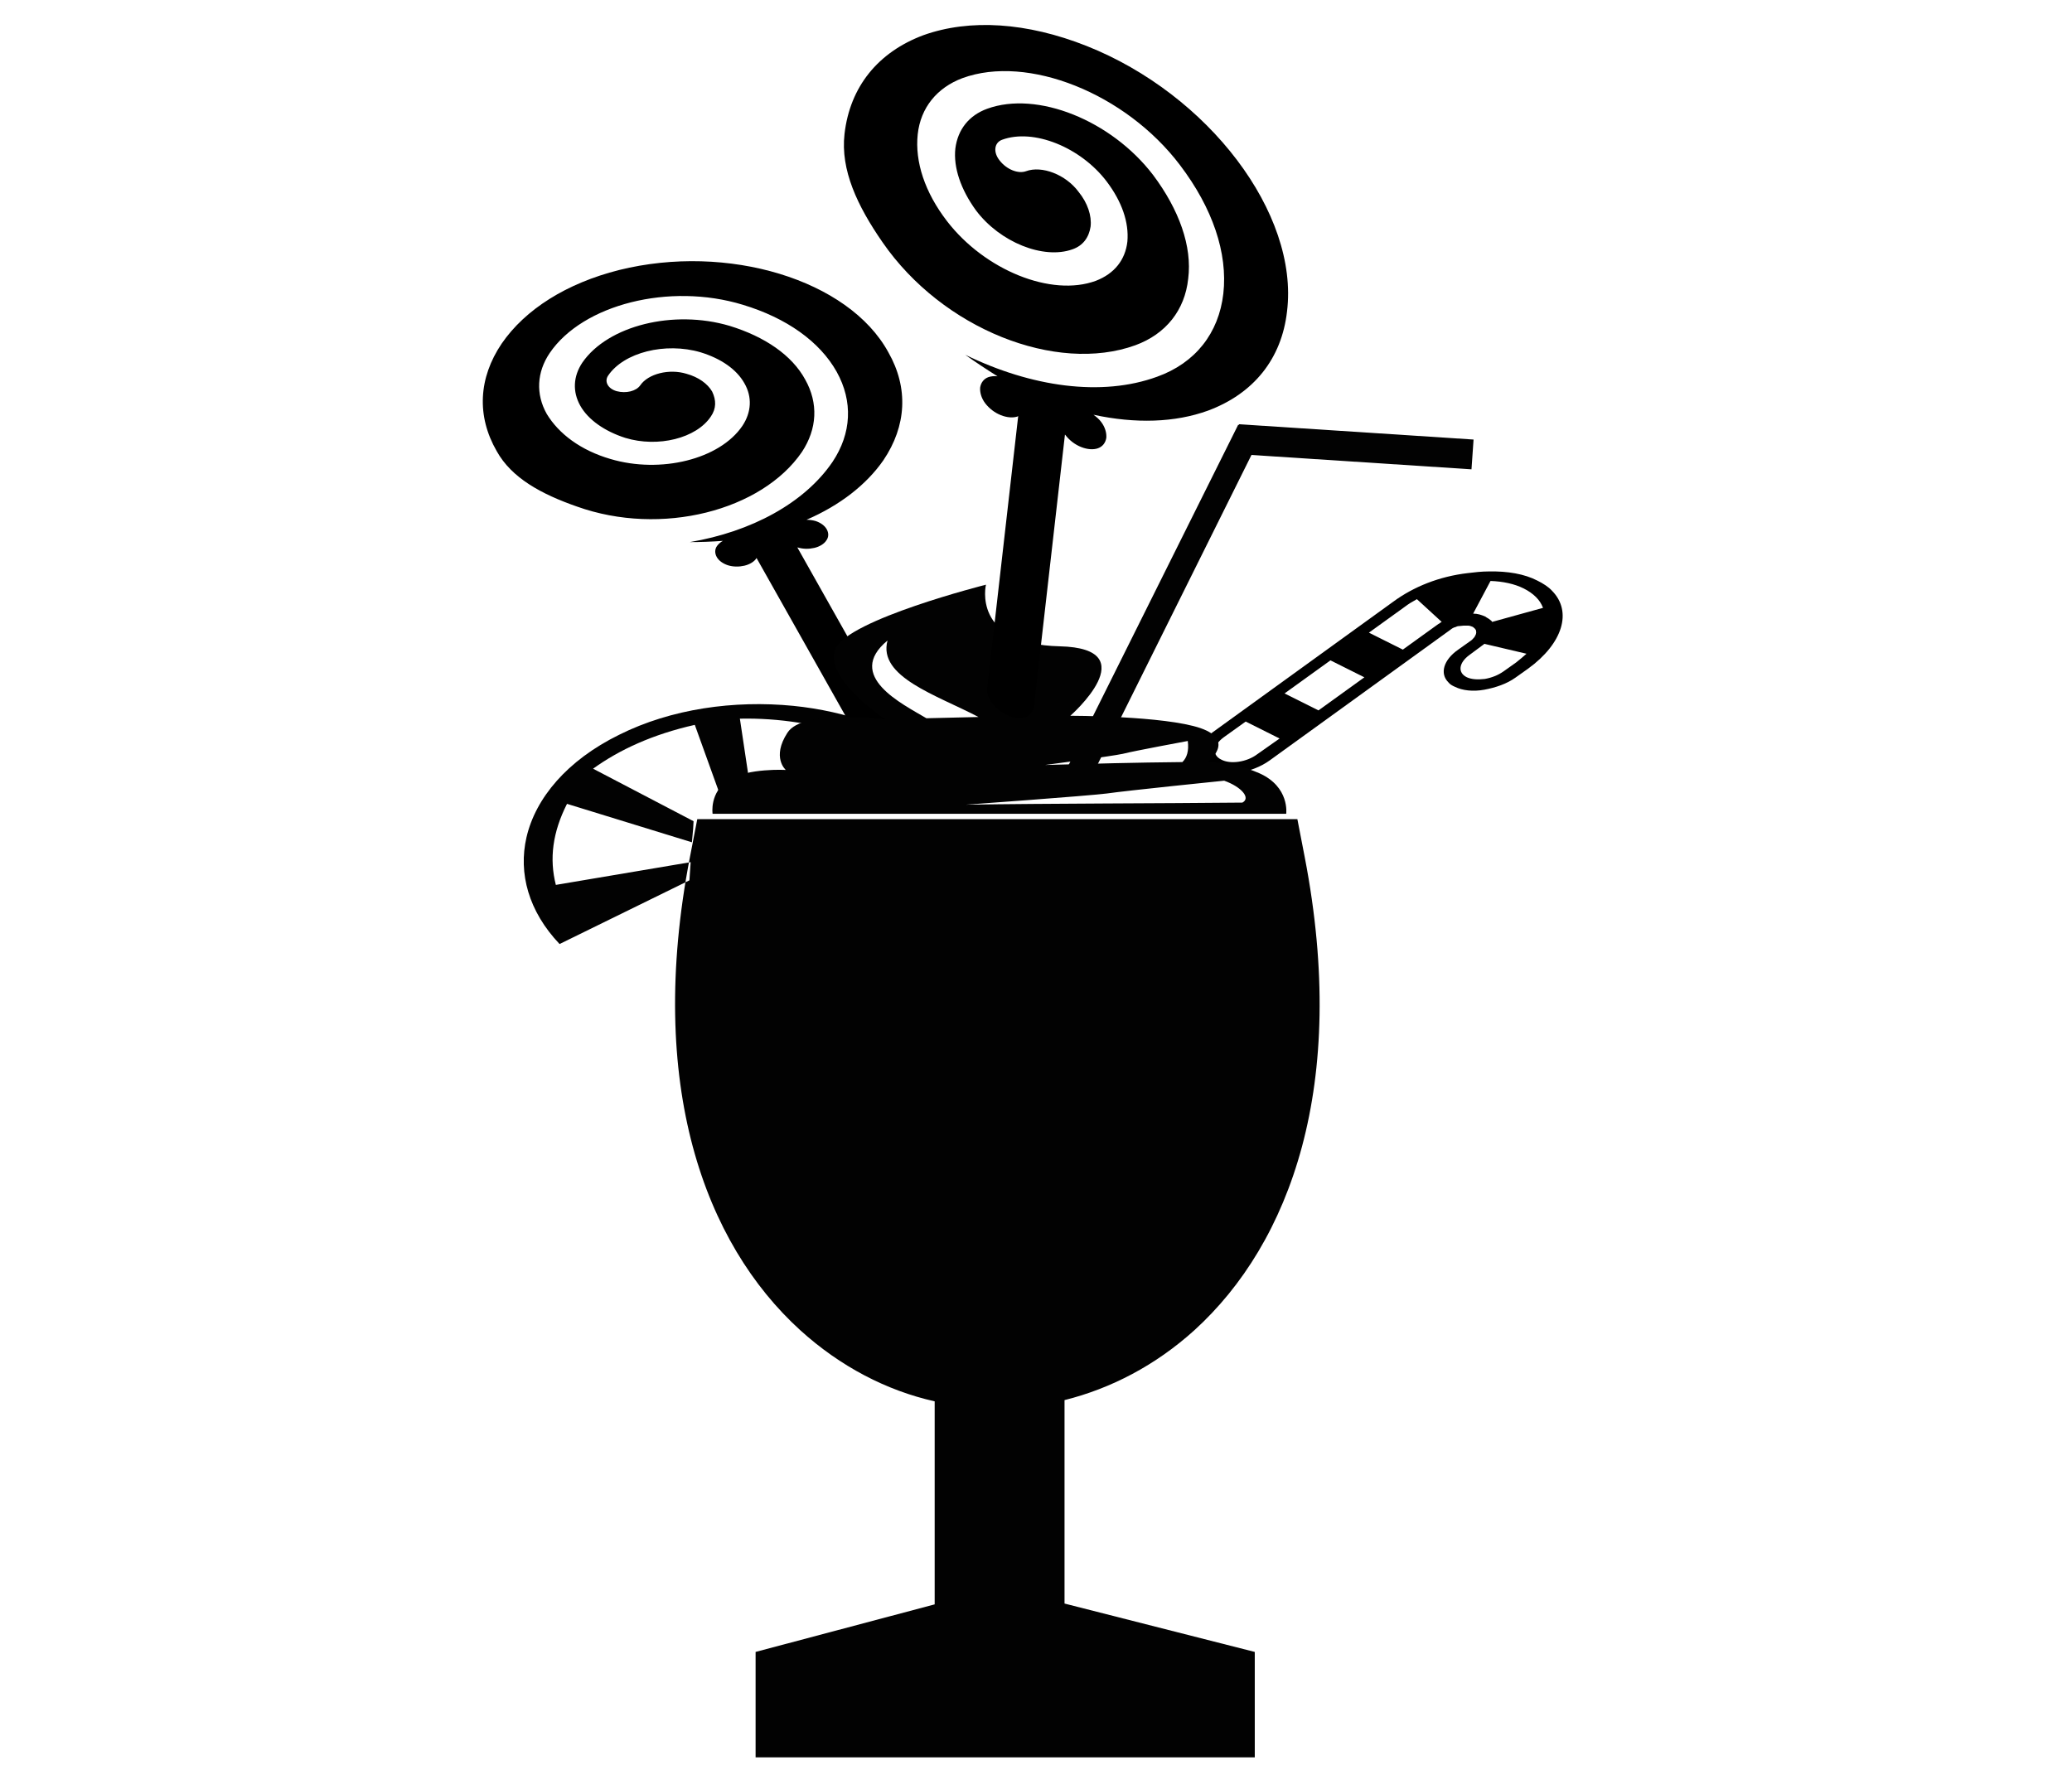
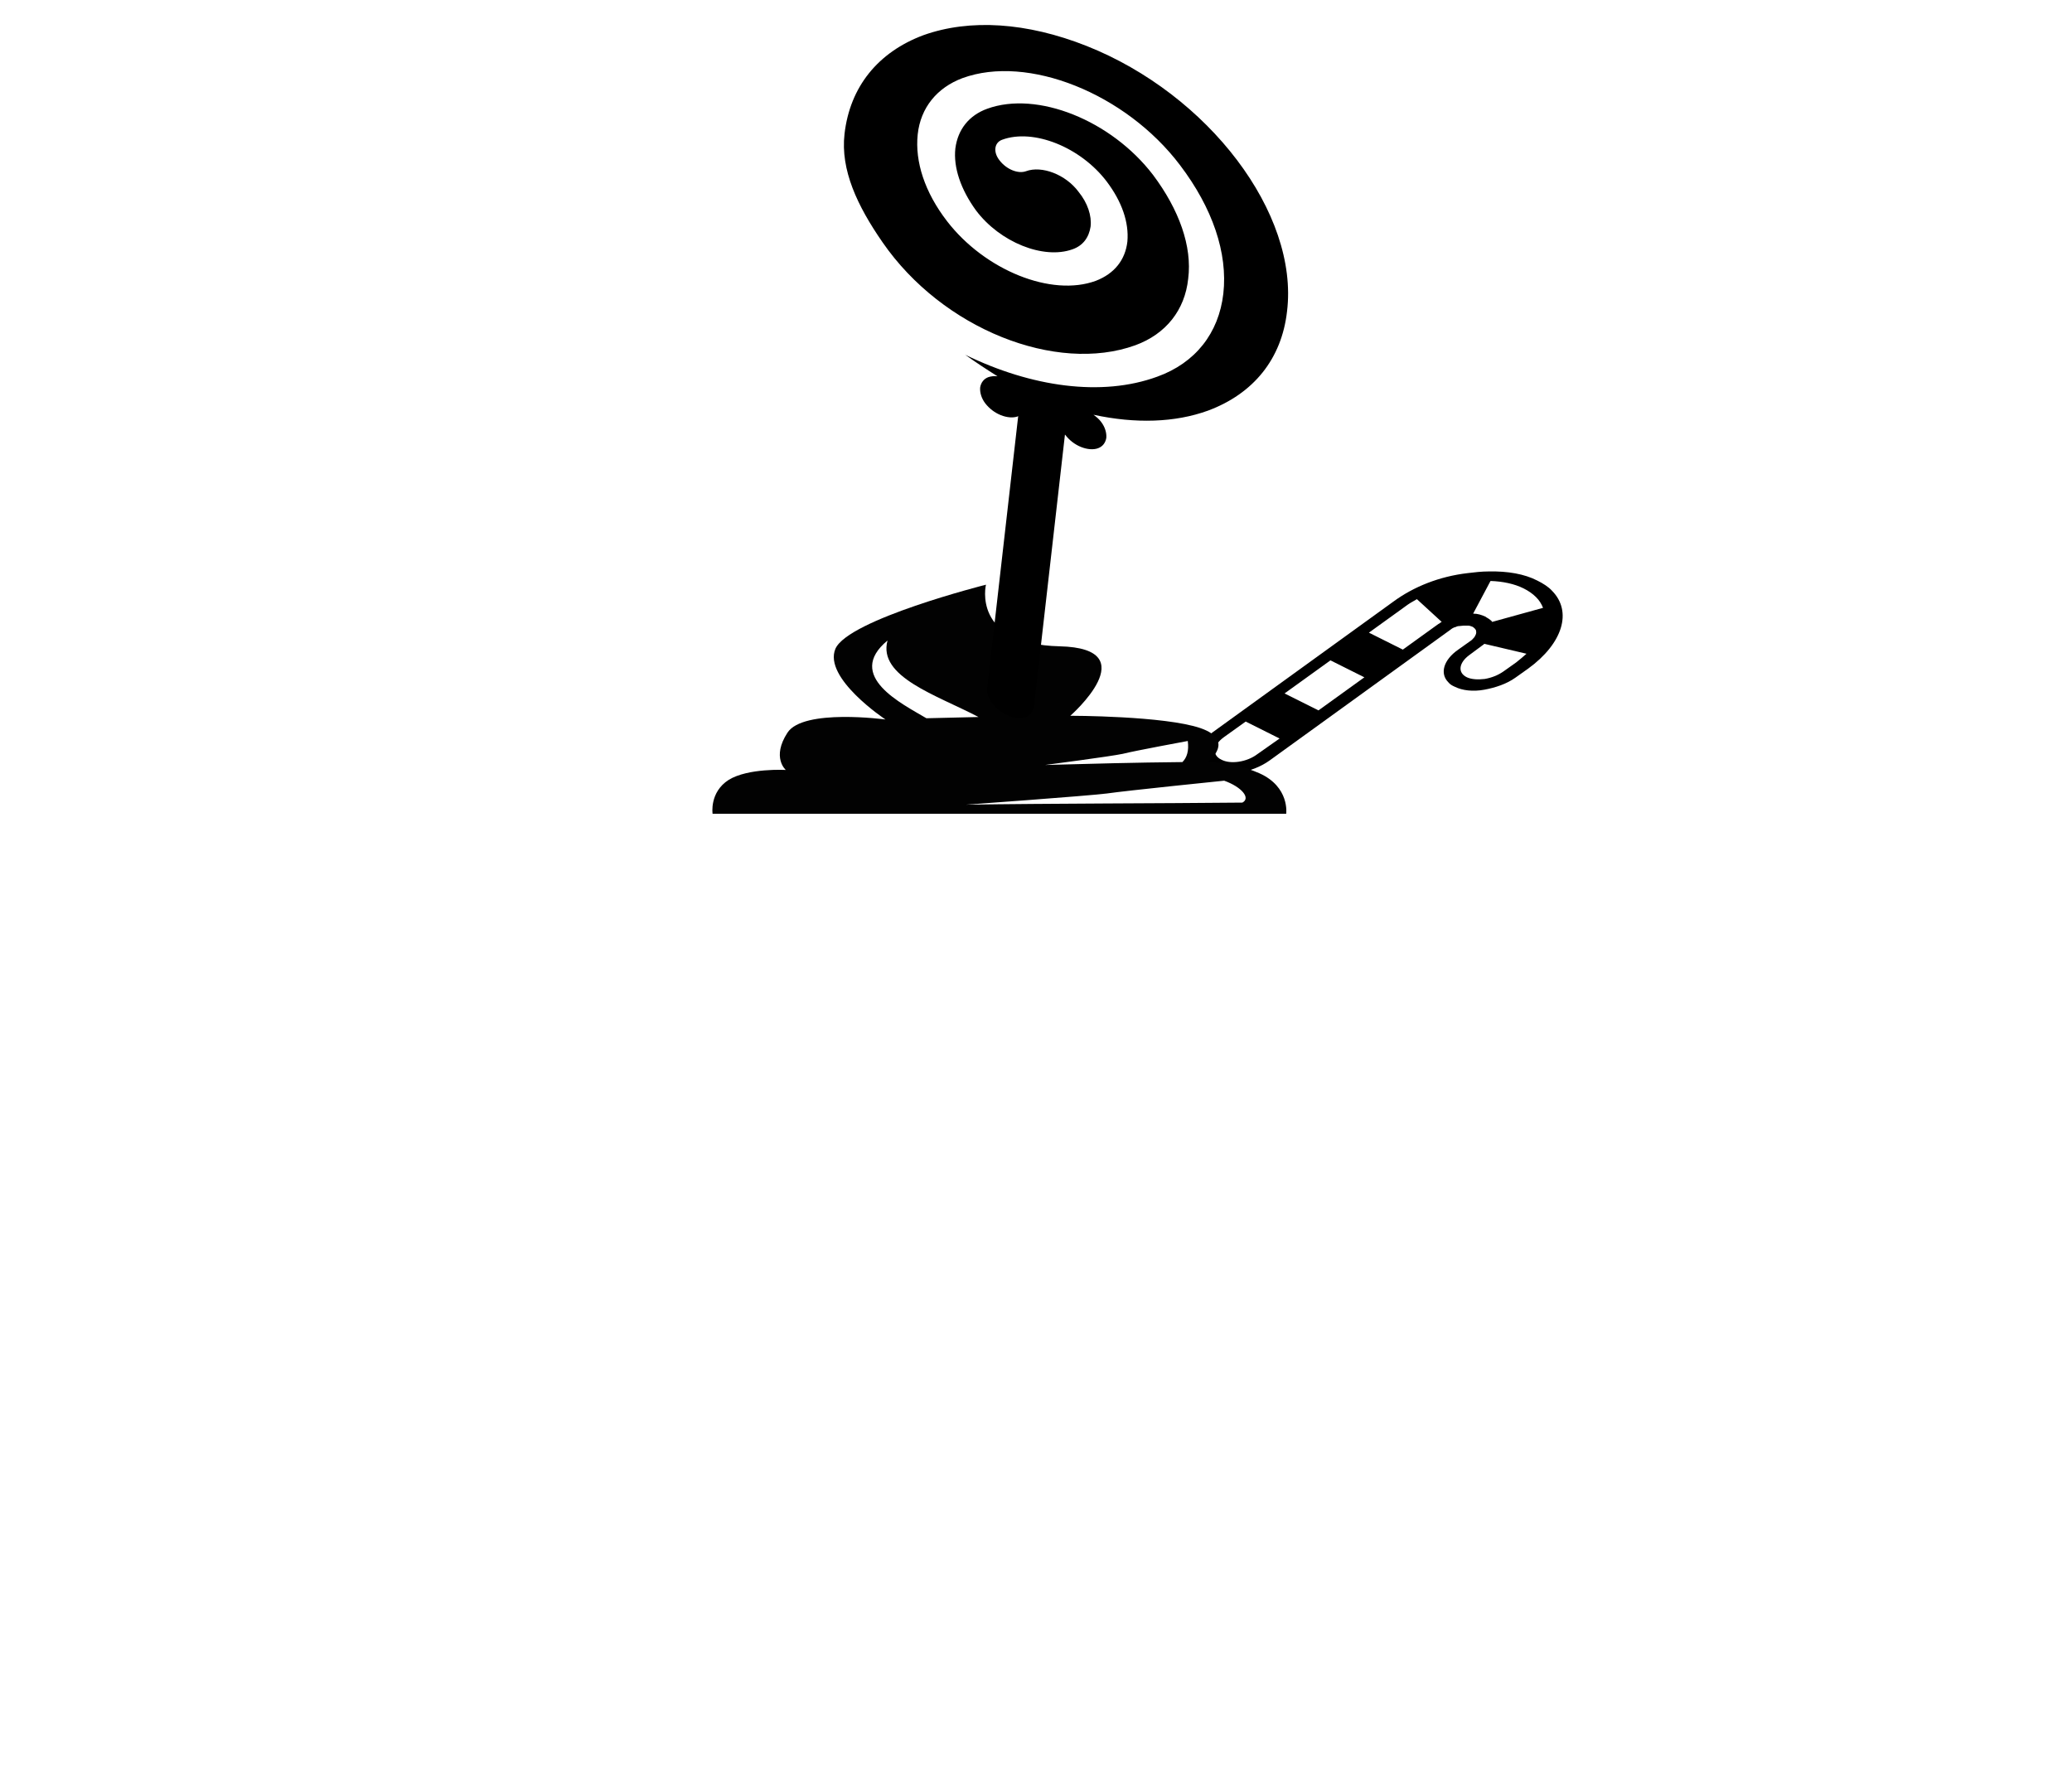
<svg xmlns="http://www.w3.org/2000/svg" version="1.1" id="Layer_1" x="0px" y="0px" viewBox="0 0 501 428" style="enable-background:new 0 0 501 428;" xml:space="preserve">
  <style type="text/css">
	.st0{fill:#020202;}
</style>
  <g>
    <g>
      <path d="M336.9,145.5l-43.7,31.6c-3.5,2.6-4.5,5.8-2.4,7.9l0,0c0.4,0.5,0.9,0.8,1.6,1.1c3.8,1.9,10.3,0.9,14.6-2.2l43.7-31.6    c0,0,0.1,0,0.1-0.1l0,0c0.3-0.2,0.6-0.4,0.9-0.5c0,0,0,0,0.1,0c0.4-0.2,0.7-0.3,1.1-0.3l0,0c0.3,0,0.7-0.1,1-0.1l0.1,0    c0.3,0,0.7,0,1,0c0.4,0,0.8,0.2,1.1,0.3c0.2,0.1,0.3,0.3,0.4,0.3l0,0c0.2,0.2,0.4,0.5,0.4,0.6l0,0c0,0.2,0.1,0.5,0,0.7l0,0.1    c-0.1,0.2-0.2,0.5-0.4,0.8l-0.1,0.1c-0.2,0.2-0.4,0.5-0.7,0.7l-3.1,2.2c-3.6,2.5-4.5,5.8-2.4,7.9c0.4,0.5,0.9,0.8,1.6,1.1    c1.8,0.9,4.4,1.2,7.1,0.7c2.7-0.5,5.4-1.4,7.5-2.9l3.1-2.2c8.4-6.1,10.7-13.8,5.8-18.8c-0.9-1-2.2-1.8-3.6-2.5    c-3.1-1.6-7.2-2.3-11.7-2.2l-0.1,0l0,0c-1.6,0-3.4,0.2-5,0.4C348,139.4,341.8,141.9,336.9,145.5z M358.4,156.1    c0.2-0.1,0.4-0.3,0.5-0.4l10.2,2.4c-0.8,0.7-1.6,1.4-2.5,2.1l-3.1,2.2c-1.3,0.9-2.8,1.5-4.5,1.8c-1.7,0.2-3.2,0.1-4.3-0.4    c-2.3-1.1-2-3.5,0.6-5.4L358.4,156.1z M359.1,149.1c-0.9-0.4-1.8-0.7-2.9-0.7l4.2-7.9c3,0.1,5.8,0.7,8,1.8c1.2,0.6,2.2,1.3,3,2.1    c0.8,0.8,1.3,1.6,1.7,2.6l-12.3,3.4c-0.1-0.2-0.3-0.4-0.5-0.5C360,149.6,359.5,149.4,359.1,149.1z M348.6,150.4    c-0.3,0.1-0.5,0.4-0.8,0.5l-8.6,6.2l-8.2-4.1l8.6-6.2c0.9-0.7,1.9-1.3,3-1.9L348.6,150.4z M329.9,163.8l-11.1,8l-8.2-4.1l11.1-8    L329.9,163.8z M301.2,174.5l8.2,4.1l-5.4,3.8c-2.5,1.9-6.5,2.5-8.7,1.3c-2.3-1.1-2-3.5,0.6-5.4L301.2,174.5z" />
    </g>
  </g>
  <g>
-     <path class="st0" d="M178.8,194.2l3.2,0.3l-3.1-20.7c9.4-0.2,19,1.3,28.6,4.5l-16.5,17l9,0.9l26.1-12.8   c-9.1-7.1-21.4-11.4-34.3-12.7c-14.3-1.4-29.5,0.7-42.1,7l0,0l0,0c-12.6,6.2-20.2,15.3-22.4,24.8c-2,8.7,0.5,17.9,8,25.8l31.4-15.4   l0.3-4.4l-32.6,5.5c-1.6-6.3-0.8-12.7,2.7-19.6l30.2,9.3l0.3-3.3l0.1-1.8l-24.3-12.7c6.4-4.6,14.4-8.3,24.6-10.6l6.7,18.6   L178.8,194.2L178.8,194.2z M177,198.1h61.4h0.7h0.3h0.7h0.3h0.7h0.3h0.7h0.3h0.7h0.3h0.7h61.4h8.2l1.8,9.3   c10.6,55-3.5,93.2-26.7,114.3c-9.4,8.5-20.2,14.1-31.4,16.9v49.2l46,11.7V425H182.7v-25.5l43.3-11.5v-49.1   c-11.6-2.6-22.8-8.4-32.5-17.2c-23.1-21-37.3-59.3-26.7-114.3l1.8-9.3H177L177,198.1z" />
    <g>
-       <polygon class="st0" points="262,191.7 256.3,189.2 299.4,102.7 305,105.2   " />
-       <polygon class="st0" points="355.8,113.5 299.1,109.8 299.6,102.6 356.3,106.3   " />
-     </g>
-     <path d="M149.7,65.3c-12.7,3.2-22.7,9.5-28.4,17.8c-5.6,8.3-6.1,17.5-1.2,26c3.6,6.5,10.8,10.4,19.4,13.4   c20.4,7.3,44.7,1,54.4-13.2l0,0c3.7-5.6,4-11.8,0.8-17.5c-3.2-5.9-9.8-10.4-18.3-13c-13.5-4-29.4-0.1-35.6,8.9l0,0   c-2.2,3.3-2.4,7-0.5,10.4c1.9,3.4,5.9,6.2,10.9,7.8c7.9,2.4,17.2,0.1,20.7-5.2l0,0c1.3-1.9,1.3-3.9,0.3-6c-1.1-1.9-3.3-3.5-6.2-4.3   c-4.2-1.3-9.3,0-11.2,2.8c-1,1.4-3.4,2-5.7,1.4c-2.1-0.6-3-2.3-2.1-3.7c3.8-5.7,13.9-8.2,22.4-5.7c4.9,1.5,8.7,4.1,10.6,7.5   c1.9,3.3,1.7,7-0.5,10.3l0,0c-5.5,8.1-19.8,11.6-31.9,8c-7.2-2.1-12.5-6.1-15.4-10.9c-2.7-4.8-2.4-10.1,0.7-14.7l0,0   c8-11.8,29-17.1,46.7-11.7c10.6,3.2,18.6,8.9,22.7,16.2c4,7.2,3.6,14.9-1,21.8l0,0c-6.8,10-19.7,16.9-34.5,19.4   c2.6,0,5.3-0.1,8-0.3c-0.6,0.3-1.1,0.8-1.4,1.2c-0.6,0.8-0.6,1.8-0.1,2.7c0.5,0.9,1.5,1.6,2.7,2c1.3,0.4,2.7,0.4,4,0.1   c1.3-0.3,2.4-1,2.9-1.8c0,0,0,0,0-0.1l27.6,49c1,1.8,4,2.7,6.9,2c1.4-0.3,2.4-1,2.9-1.8c0.6-0.8,0.6-1.8,0.1-2.7l-27.6-49   c0,0,0,0,0.1,0c1.3,0.4,2.7,0.4,4,0.1c1.3-0.3,2.4-1,2.9-1.8c0.6-0.8,0.6-1.8,0.1-2.7c-0.5-0.9-1.5-1.6-2.7-2   c-0.7-0.2-1.5-0.3-2.2-0.3c8.1-3.5,14.5-8.5,18.6-14.4c5.6-8.3,6.1-17.5,1.2-26.1C205.2,67.6,175.9,58.8,149.7,65.3z" />
+       </g>
    <path class="st0" d="M238.4,141.4c0,0-33.3,8.4-36.4,15.5c-3,7.1,12.1,17.1,12.1,17.1s-19.9-2.7-23.7,3.2c-3.9,6-0.4,9-0.4,9   s-9.1-0.5-13.8,2.4c-4.7,3-3.9,8.2-3.9,8.2H311c0,0,0.9-6.5-6.5-9.8c-7.4-3.2-12.5-2.7-12.5-2.7s6.9-5.2-1.7-8.2   c-8.7-3-31.5-3-31.5-3s18.6-16.3-2.6-16.8C234.9,155.8,238.4,141.4,238.4,141.4L238.4,141.4z M224,173.7   c-5.7-3.4-19.8-10.2-9.4-18.8c-2.4,8.8,11.9,13.2,22,18.5L224,173.7L224,173.7z M233.6,194.6c0,0,29.2-2.1,34-2.7   c4.8-0.7,28.4-3.1,28.4-3.1c4.2,1.5,6.5,4.2,4.4,5.3C280.5,194.3,253.6,194.3,233.6,194.6L233.6,194.6z M252.7,185   c0,0,16.1-2.1,18.8-2.7c2.7-0.7,15.7-3.1,15.7-3.1c0.3,2.4-0.2,4-1.3,5.1C274.8,184.4,263.8,184.7,252.7,185L252.7,185z" />
    <path d="M262.7,11.1c-14.4-5.7-28.2-6.6-39.4-2.6c-11,4.1-17.8,12.5-19.1,23.9c-1,8.7,3.1,17.4,9.2,26.2c14.5,21,42,31.8,61.1,24.9   l0,0c7.4-2.7,12-8.5,12.8-16.1c1-7.8-2.2-16.7-8.5-25.1c-10.1-13.2-28-20.4-40.1-16l0,0c-4.4,1.6-7.1,5-7.7,9.6   c-0.5,4.6,1.3,9.9,5,15c5.8,7.7,16.3,11.9,23.3,9.4l0,0c2.6-0.9,4-2.9,4.4-5.5c0.3-2.6-0.7-5.7-2.9-8.4c-3.1-4.2-8.9-6.4-12.7-5   c-1.9,0.7-4.7-0.4-6.4-2.6c-1.6-2-1.3-4.3,0.6-5c7.6-2.8,19,1.8,25.3,10.1c3.7,4.9,5.4,9.9,5,14.5c-0.5,4.5-3.2,7.8-7.6,9.5l0,0   c-10.8,4-26.9-2.6-36-14.4c-5.4-7-7.8-14.4-7.1-21c0.7-6.5,4.7-11.3,10.8-13.6l0,0c15.8-5.8,39.5,3.7,52.6,21   c7.9,10.4,11.6,21.3,10.5,31.1c-1.1,9.6-6.8,16.8-16,20.1l0,0c-13.4,4.9-30.4,2.5-46.4-5.3c2.5,1.8,5.1,3.5,7.8,5.2   c-0.8-0.1-1.6,0-2.2,0.2c-1.1,0.4-1.8,1.3-2,2.5c-0.1,1.2,0.3,2.6,1.2,3.8c1,1.3,2.3,2.3,3.8,2.9c1.5,0.6,3,0.7,4.1,0.3   c0,0,0,0,0.1-0.1l-7.5,65.8c-0.3,2.4,2,5.4,5.2,6.7c1.6,0.7,3,0.7,4.1,0.3c1.1-0.4,1.8-1.3,2-2.5l7.5-65.8c0,0,0,0,0.1,0.1   c1,1.3,2.3,2.3,3.8,2.9c1.5,0.6,3,0.7,4.1,0.3c1.1-0.4,1.8-1.3,2-2.5c0.1-1.2-0.3-2.6-1.2-3.8c-0.5-0.7-1.2-1.3-1.9-1.8   c10.2,2.2,19.7,1.9,27.7-1c11-4.1,17.8-12.5,19.1-24C314.1,51.6,292.2,22.8,262.7,11.1z" />
  </g>
</svg>